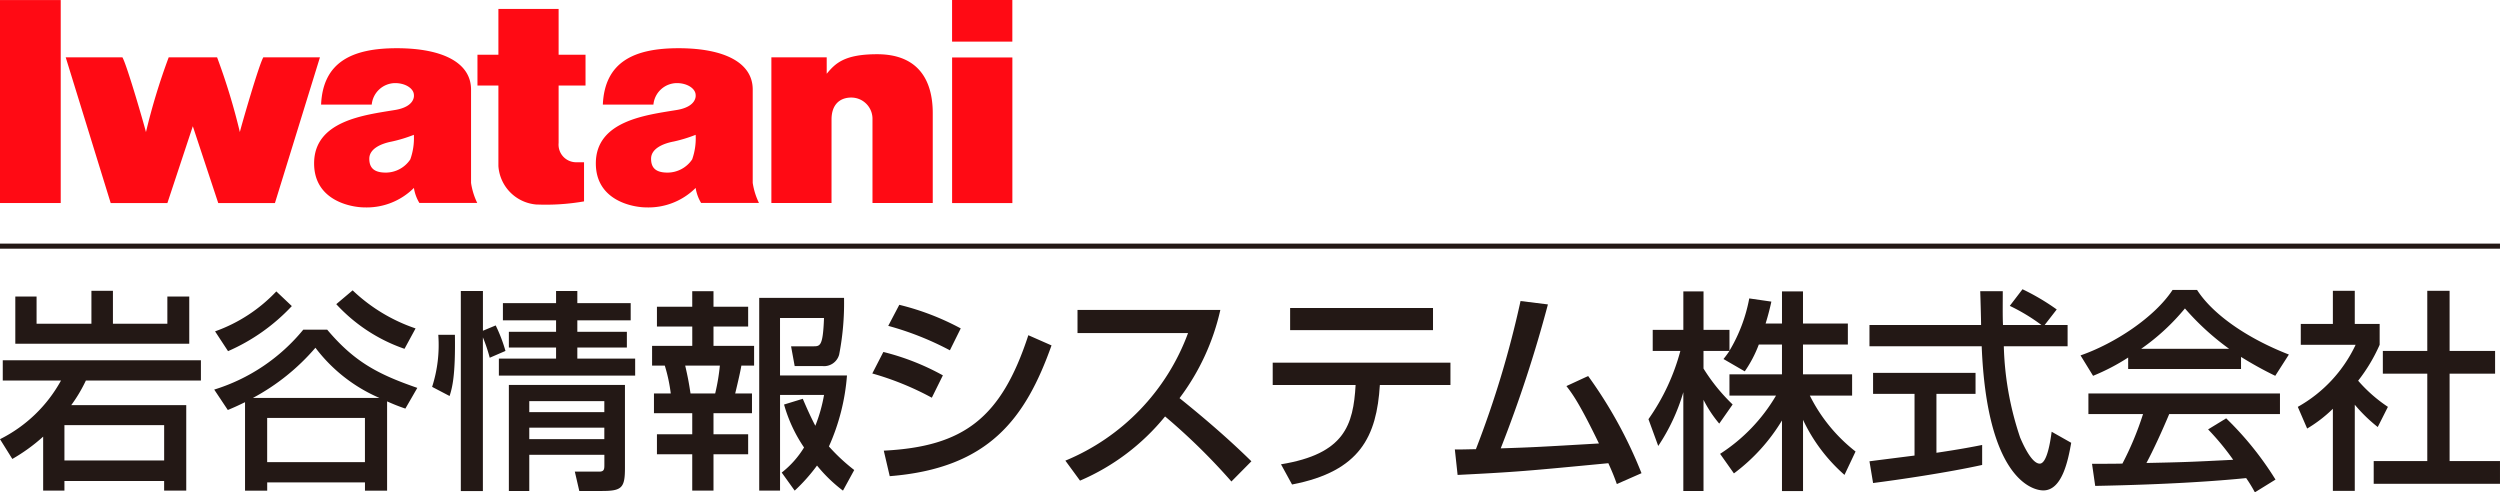
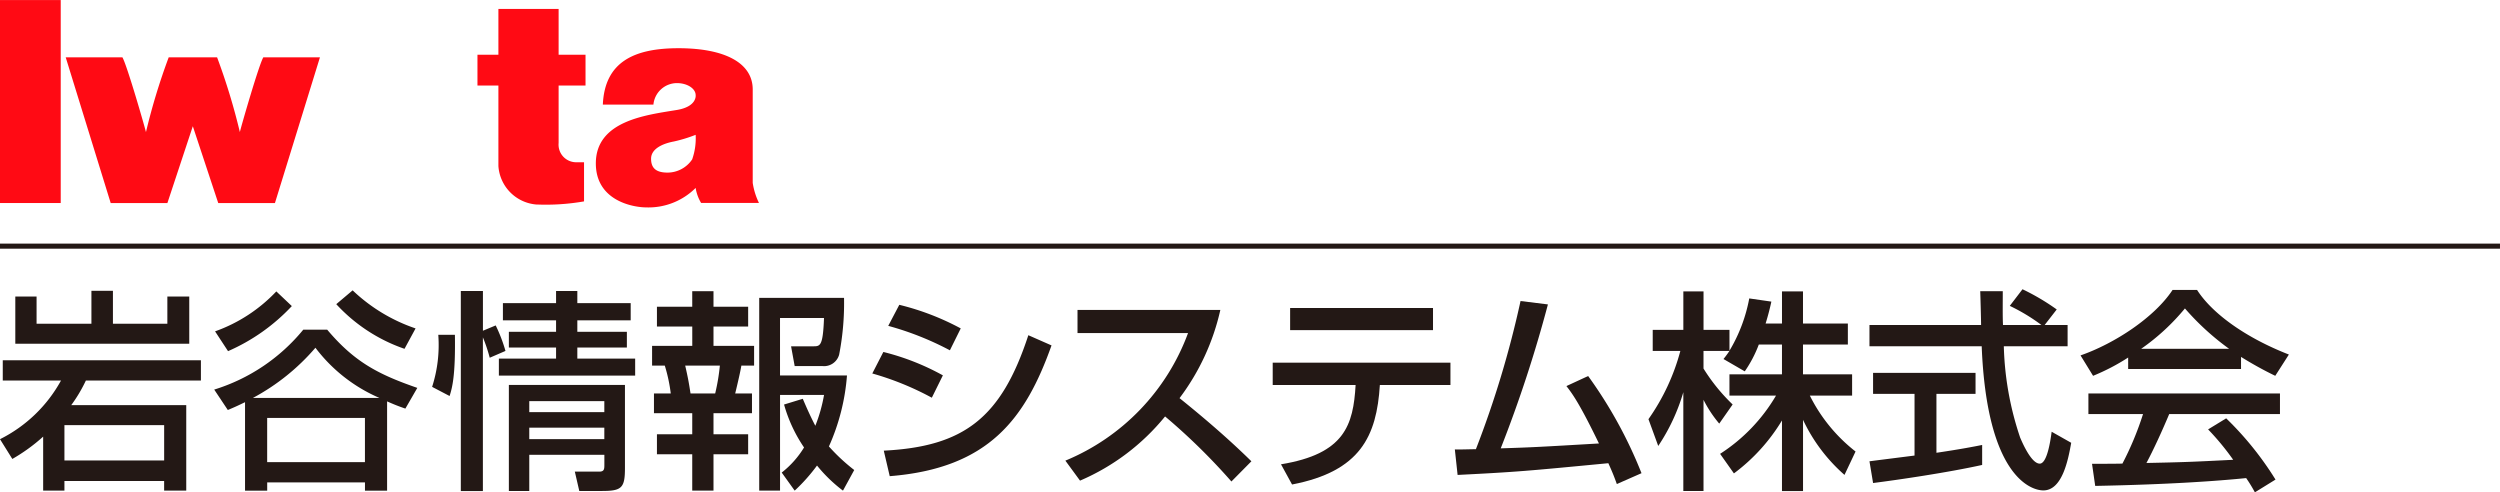
<svg xmlns="http://www.w3.org/2000/svg" width="255.707" height="50.356" viewBox="0 0 255.707 50.356">
  <g transform="translate(-4239 7265.356)">
    <path d="M4.414,54.481a18.092,18.092,0,0,1-3.153,2.284L0,54.743a14.512,14.512,0,0,0,6.241-6H.283V46.674H20.55v2.067H8.785a15.072,15.072,0,0,1-1.5,2.522H19.05V60H16.788v-.979H6.59V60H4.414ZM3.741,40.15v2.784h5.61V39.563h2.2v3.371h5.567V40.15h2.24v4.828H1.566V40.15ZM6.59,56.917h10.2v-3.61H6.59Z" transform="translate(4239 -7275.178)" fill="#231815" />
    <path d="M48.7,51.6a19.15,19.15,0,0,1-1.87-.739v9.133H44.567v-.848h-10v.848H32.3V50.944c-.892.434-1.152.543-1.761.8l-1.391-2.088a19.034,19.034,0,0,0,9.112-6.132H40.7c2.784,3.3,5.2,4.567,9.221,5.958ZM37.086,41.115a19.727,19.727,0,0,1-6.524,4.61L29.235,43.7A15.982,15.982,0,0,0,35.5,39.614Zm8.959,9.394A16.281,16.281,0,0,1,39.5,45.377a22.238,22.238,0,0,1-6.393,5.132ZM34.564,57.077h10V52.554h-10ZM48.611,45.486a16.994,16.994,0,0,1-6.98-4.567l1.674-1.413A17.445,17.445,0,0,0,49.742,43.4Z" transform="translate(4231.763 -7275.164)" fill="#231815" />
    <path d="M58.795,49.4a13.98,13.98,0,0,0,.631-5.328h1.7c.065,4.11-.262,5.394-.544,6.263Zm5.893-2.979a16.222,16.222,0,0,0-.7-2.088V60.056H61.731V39.593h2.261v4.066l1.306-.544a15.811,15.811,0,0,1,1,2.609Zm14.418-3.827H73.648v1.174h5.067v1.609H73.648v1.131h5.915v1.74H65.623v-1.74h5.85V45.378H66.645V43.768h4.828V42.594H66.036V40.833h5.437v-1.24h2.175v1.24h5.458ZM78.519,49.2v8.5c0,2.044-.326,2.348-2.371,2.348h-2.3l-.456-1.979h2.5c.522,0,.522-.282.522-.739v-.979H68.733v3.7H66.645V49.2Zm-9.786,2.783h7.676V50.857H68.733Zm0,2.763h7.676V53.576H68.733Z" transform="translate(4224.403 -7275.186)" fill="#231815" />
    <path d="M92.831,39.621h2.174v1.588H98.55v2.023H95.005v1.978h4.153v2.023H97.854c-.086.587-.521,2.414-.63,2.849h1.718V52.1H95.005v2.153H98.55V56.3H95.005v3.718H92.831V56.3H89.221V54.256h3.611V52.1H88.916V50.081h1.718a16.3,16.3,0,0,0-.61-2.849h-1.3V45.209h4.11V43.232H89.221V41.209h3.611Zm-.719,7.611c.283,1.239.37,1.718.544,2.849h2.522a21.009,21.009,0,0,0,.479-2.849Zm12.026,3.393c.326.761.74,1.718,1.283,2.761a15.87,15.87,0,0,0,.891-3.153h-4.5v9.785h-2.13V40.3h8.676a27.687,27.687,0,0,1-.5,5.806,1.6,1.6,0,0,1-1.7,1.174h-2.849l-.369-2.023H105.2c.718,0,1,0,1.109-2.892h-4.5v5.872h6.85a21.72,21.72,0,0,1-1.848,7.263A19.142,19.142,0,0,0,109.4,57.91l-1.152,2.109a15.083,15.083,0,0,1-2.654-2.566,18.125,18.125,0,0,1-2.284,2.566l-1.326-1.848a9.623,9.623,0,0,0,2.283-2.566,14.941,14.941,0,0,1-2.044-4.393Z" transform="translate(4216.973 -7275.192)" fill="#231815" />
    <path d="M124.777,50.975a29.7,29.7,0,0,0-6.089-2.479l1.131-2.2a24.923,24.923,0,0,1,6.088,2.393Zm-4.915,5.415c8.2-.413,12.025-3.349,14.787-11.808l2.371,1.044c-2.653,7.437-6.372,12.569-16.549,13.374Zm6.763-10.264a30.631,30.631,0,0,0-6.306-2.5l1.131-2.153a26.472,26.472,0,0,1,6.284,2.414Z" transform="translate(4209.533 -7275.652)" fill="#231815" />
    <path d="M144.958,57.585a22.558,22.558,0,0,0,12.547-13.048H146.2v-2.37H160.81a23.556,23.556,0,0,1-4.175,9.025c2.544,2.045,5.024,4.175,7.35,6.459l-2.044,2.066a63.681,63.681,0,0,0-6.784-6.654,22.764,22.764,0,0,1-8.7,6.567Z" transform="translate(4203.011 -7275.825)" fill="#231815" />
    <path d="M191.349,47.5v2.283h-7.22c-.326,5.219-1.979,8.828-8.981,10.177l-1.131-2.066c6.524-1.065,7.393-4.023,7.632-8.111h-8.48V47.5Zm-1.784-3.328H174.951V41.907h14.614Z" transform="translate(4196.007 -7275.76)" fill="#231815" />
    <path d="M211.585,48.628a45.486,45.486,0,0,1,5.458,9.938l-2.523,1.11c-.282-.783-.457-1.218-.87-2.131-8.372.8-9.285.891-15.417,1.2l-.283-2.61c.5.023,1.566-.022,2.154-.022a101.758,101.758,0,0,0,4.566-15.156l2.8.347a133.182,133.182,0,0,1-4.827,14.722c3.393-.108,4.066-.152,10.047-.5-2.023-4.175-2.74-5.11-3.327-5.871Z" transform="translate(4189.855 -7275.523)" fill="#231815" />
    <path d="M235.579,45.087a12.483,12.483,0,0,1-1.435,2.74l-2.176-1.261a10.243,10.243,0,0,0,.609-.826h-2.653v1.8a18.971,18.971,0,0,0,2.98,3.675l-1.37,1.957a12.469,12.469,0,0,1-1.609-2.435v9.328H227.86V49.958a19.871,19.871,0,0,1-2.566,5.5l-1-2.74a21.892,21.892,0,0,0,3.263-6.981h-2.827V43.586h3.132V39.65h2.065v3.936h2.653v2.131a16.131,16.131,0,0,0,2.023-5.349l2.262.326c-.131.608-.306,1.326-.588,2.239h1.675V39.65H240.1v3.284h4.589v2.153H240.1v3.045h5.024v2.175H240.8a16.682,16.682,0,0,0,4.676,5.718l-1.131,2.393a17.266,17.266,0,0,1-4.241-5.632v7.284H237.95V52.85a18.949,18.949,0,0,1-4.915,5.415l-1.413-2a17.767,17.767,0,0,0,5.719-5.958h-4.763V48.131h5.372V45.087Z" transform="translate(4183.315 -7275.2)" fill="#231815" />
    <path d="M272.283,43.015h2.348v2.174h-6.524a31.546,31.546,0,0,0,1.675,9.351c.109.239,1.087,2.654,2,2.654.74,0,1.087-2.263,1.218-3.263l2,1.131c-.3,1.674-.892,4.87-2.848,4.87-1.305,0-5.785-1.5-6.307-14.744H254.365V43.015h11.417c0-.479-.065-2.893-.087-3.458H268c0,1.348-.021,2.587.023,3.458h3.935a19.3,19.3,0,0,0-3.24-1.958l1.3-1.7a23.062,23.062,0,0,1,3.5,2.067ZM254.365,56.954c1.174-.153,4.11-.522,4.61-.587V50.06h-4.241V47.907h10.481V50.06h-4v6.024c2.5-.37,3.827-.631,4.676-.8v2.044c-3.545.783-8.59,1.522-11.156,1.849Z" transform="translate(4175.849 -7275.128)" fill="#231815" />
    <path d="M287.955,46.363a21.522,21.522,0,0,1-3.588,1.87l-1.283-2.088c3.5-1.218,7.568-3.892,9.416-6.7H295c1.587,2.479,5.088,4.937,9.394,6.611L303,48.233a37.229,37.229,0,0,1-3.5-1.935v1.24H287.955ZM300.916,60.15a13.969,13.969,0,0,0-.892-1.457c-2.979.3-7.85.653-15.44.8l-.325-2.261c.456,0,2.435,0,3.109-.021a31.546,31.546,0,0,0,2.109-5.067h-5.588V50.039h19.593v2.109h-11.33c-.74,1.761-1.587,3.61-2.327,5,4.067-.086,4.523-.108,8.873-.326a26.192,26.192,0,0,0-2.566-3.109l1.849-1.131a32.621,32.621,0,0,1,5.045,6.263Zm-2.631-14.678a26.41,26.41,0,0,1-4.523-4.132,22.352,22.352,0,0,1-4.48,4.132Z" transform="translate(4168.719 -7275.149)" fill="#231815" />
-     <path d="M318.474,60.027h-2.24V51.632a13.769,13.769,0,0,1-2.631,2.023l-.957-2.218a14.173,14.173,0,0,0,5.915-6.35h-5.61V42.956h3.283V39.563h2.24v3.393h2.545v2.131a17.107,17.107,0,0,1-2.2,3.675,15.035,15.035,0,0,0,3.044,2.675L320.823,53.5a15.718,15.718,0,0,1-2.348-2.283Zm7.416-20.464h2.283v6.154h4.653v2.327h-4.653v8.938h5.154v2.327H320.41V56.982h5.48V48.044h-4.545V45.717h4.545Z" transform="translate(4161.379 -7275.178)" fill="#231815" />
    <rect width="255.706" height="0.519" transform="translate(4239 -7240.439)" fill="#231815" />
    <rect width="6.211" height="20.761" transform="translate(4239 -7265.351)" fill="#ff0a14" />
-     <rect width="6.164" height="14.893" transform="translate(4336.384 -7259.478)" fill="#ff0a14" />
-     <rect width="6.164" height="4.257" transform="translate(4336.381 -7265.356)" fill="#ff0a14" />
-     <path d="M111.11,14.051c0-1.476.8-2.239,2.03-2.239a2.172,2.172,0,0,1,2.158,2.239V22.6h6.164v-9.2c0-3.275-1.407-6.02-5.687-6.02-3.344,0-4.276.928-5.159,2h0V7.695h-5.659V22.6h6.151Z" transform="translate(4212.942 -7267.19)" fill="#ff0a14" />
    <path d="M71.024,21.223v0a4.235,4.235,0,0,1-3.918-3.934V9.049H64.964V5.9h2.142V1.216h6.159V5.9h2.752V9.049H73.265v5.882a1.8,1.8,0,0,0,1.8,1.967h.8V20.9a22.718,22.718,0,0,1-4.842.319" transform="translate(4222.872 -7265.658)" fill="#ff0a14" />
-     <path d="M50.673,16.108c-1.04.2-2.291.71-2.291,1.755,0,.937.488,1.419,1.693,1.419a3.019,3.019,0,0,0,2.5-1.35,6.434,6.434,0,0,0,.365-2.515,14.726,14.726,0,0,1-2.272.692M48.627,12.33H43.451c.189-4.38,3.209-5.77,7.738-5.77,4.688,0,7.586,1.477,7.6,4.21v9.564a7.035,7.035,0,0,0,.635,2.054H53.505a4.2,4.2,0,0,1-.56-1.539A6.829,6.829,0,0,1,47.9,22.842c-1.3,0-5.163-.646-5.163-4.5,0-4.38,5.178-4.953,8.285-5.466,2.093-.348,1.924-1.512,1.924-1.512,0-.68-.862-1.236-1.922-1.236a2.427,2.427,0,0,0-2.393,2.2" transform="translate(4228.391 -7266.984)" fill="#ff0a14" />
    <path d="M89.01,16.108c-1.045.2-2.289.71-2.289,1.755,0,.937.483,1.419,1.684,1.419a3.046,3.046,0,0,0,2.519-1.35,6.493,6.493,0,0,0,.356-2.515,14.75,14.75,0,0,1-2.27.692M86.964,12.33H81.787c.19-4.38,3.209-5.77,7.738-5.77,4.689,0,7.586,1.477,7.592,4.21v9.564a7.128,7.128,0,0,0,.64,2.054H91.84a4.229,4.229,0,0,1-.56-1.539,6.826,6.826,0,0,1-5.045,1.993c-1.3,0-5.164-.646-5.164-4.5,0-4.38,5.182-4.953,8.286-5.466,2.091-.348,1.924-1.512,1.924-1.512,0-.68-.863-1.236-1.921-1.236a2.425,2.425,0,0,0-2.4,2.2" transform="translate(4218.873 -7266.984)" fill="#ff0a14" />
    <path d="M29.154,7.8c-.465.794-2.294,7.166-2.4,7.646A64.766,64.766,0,0,0,24.425,7.8H19.477A64.637,64.637,0,0,0,17.15,15.45c-.105-.48-1.941-6.852-2.407-7.646h-5.8l4.6,14.9h5.8l2.6-7.856,2.6,7.856h5.8L34.946,7.8Z" transform="translate(4236.779 -7267.293)" fill="#ff0a14" />
  </g>
</svg>